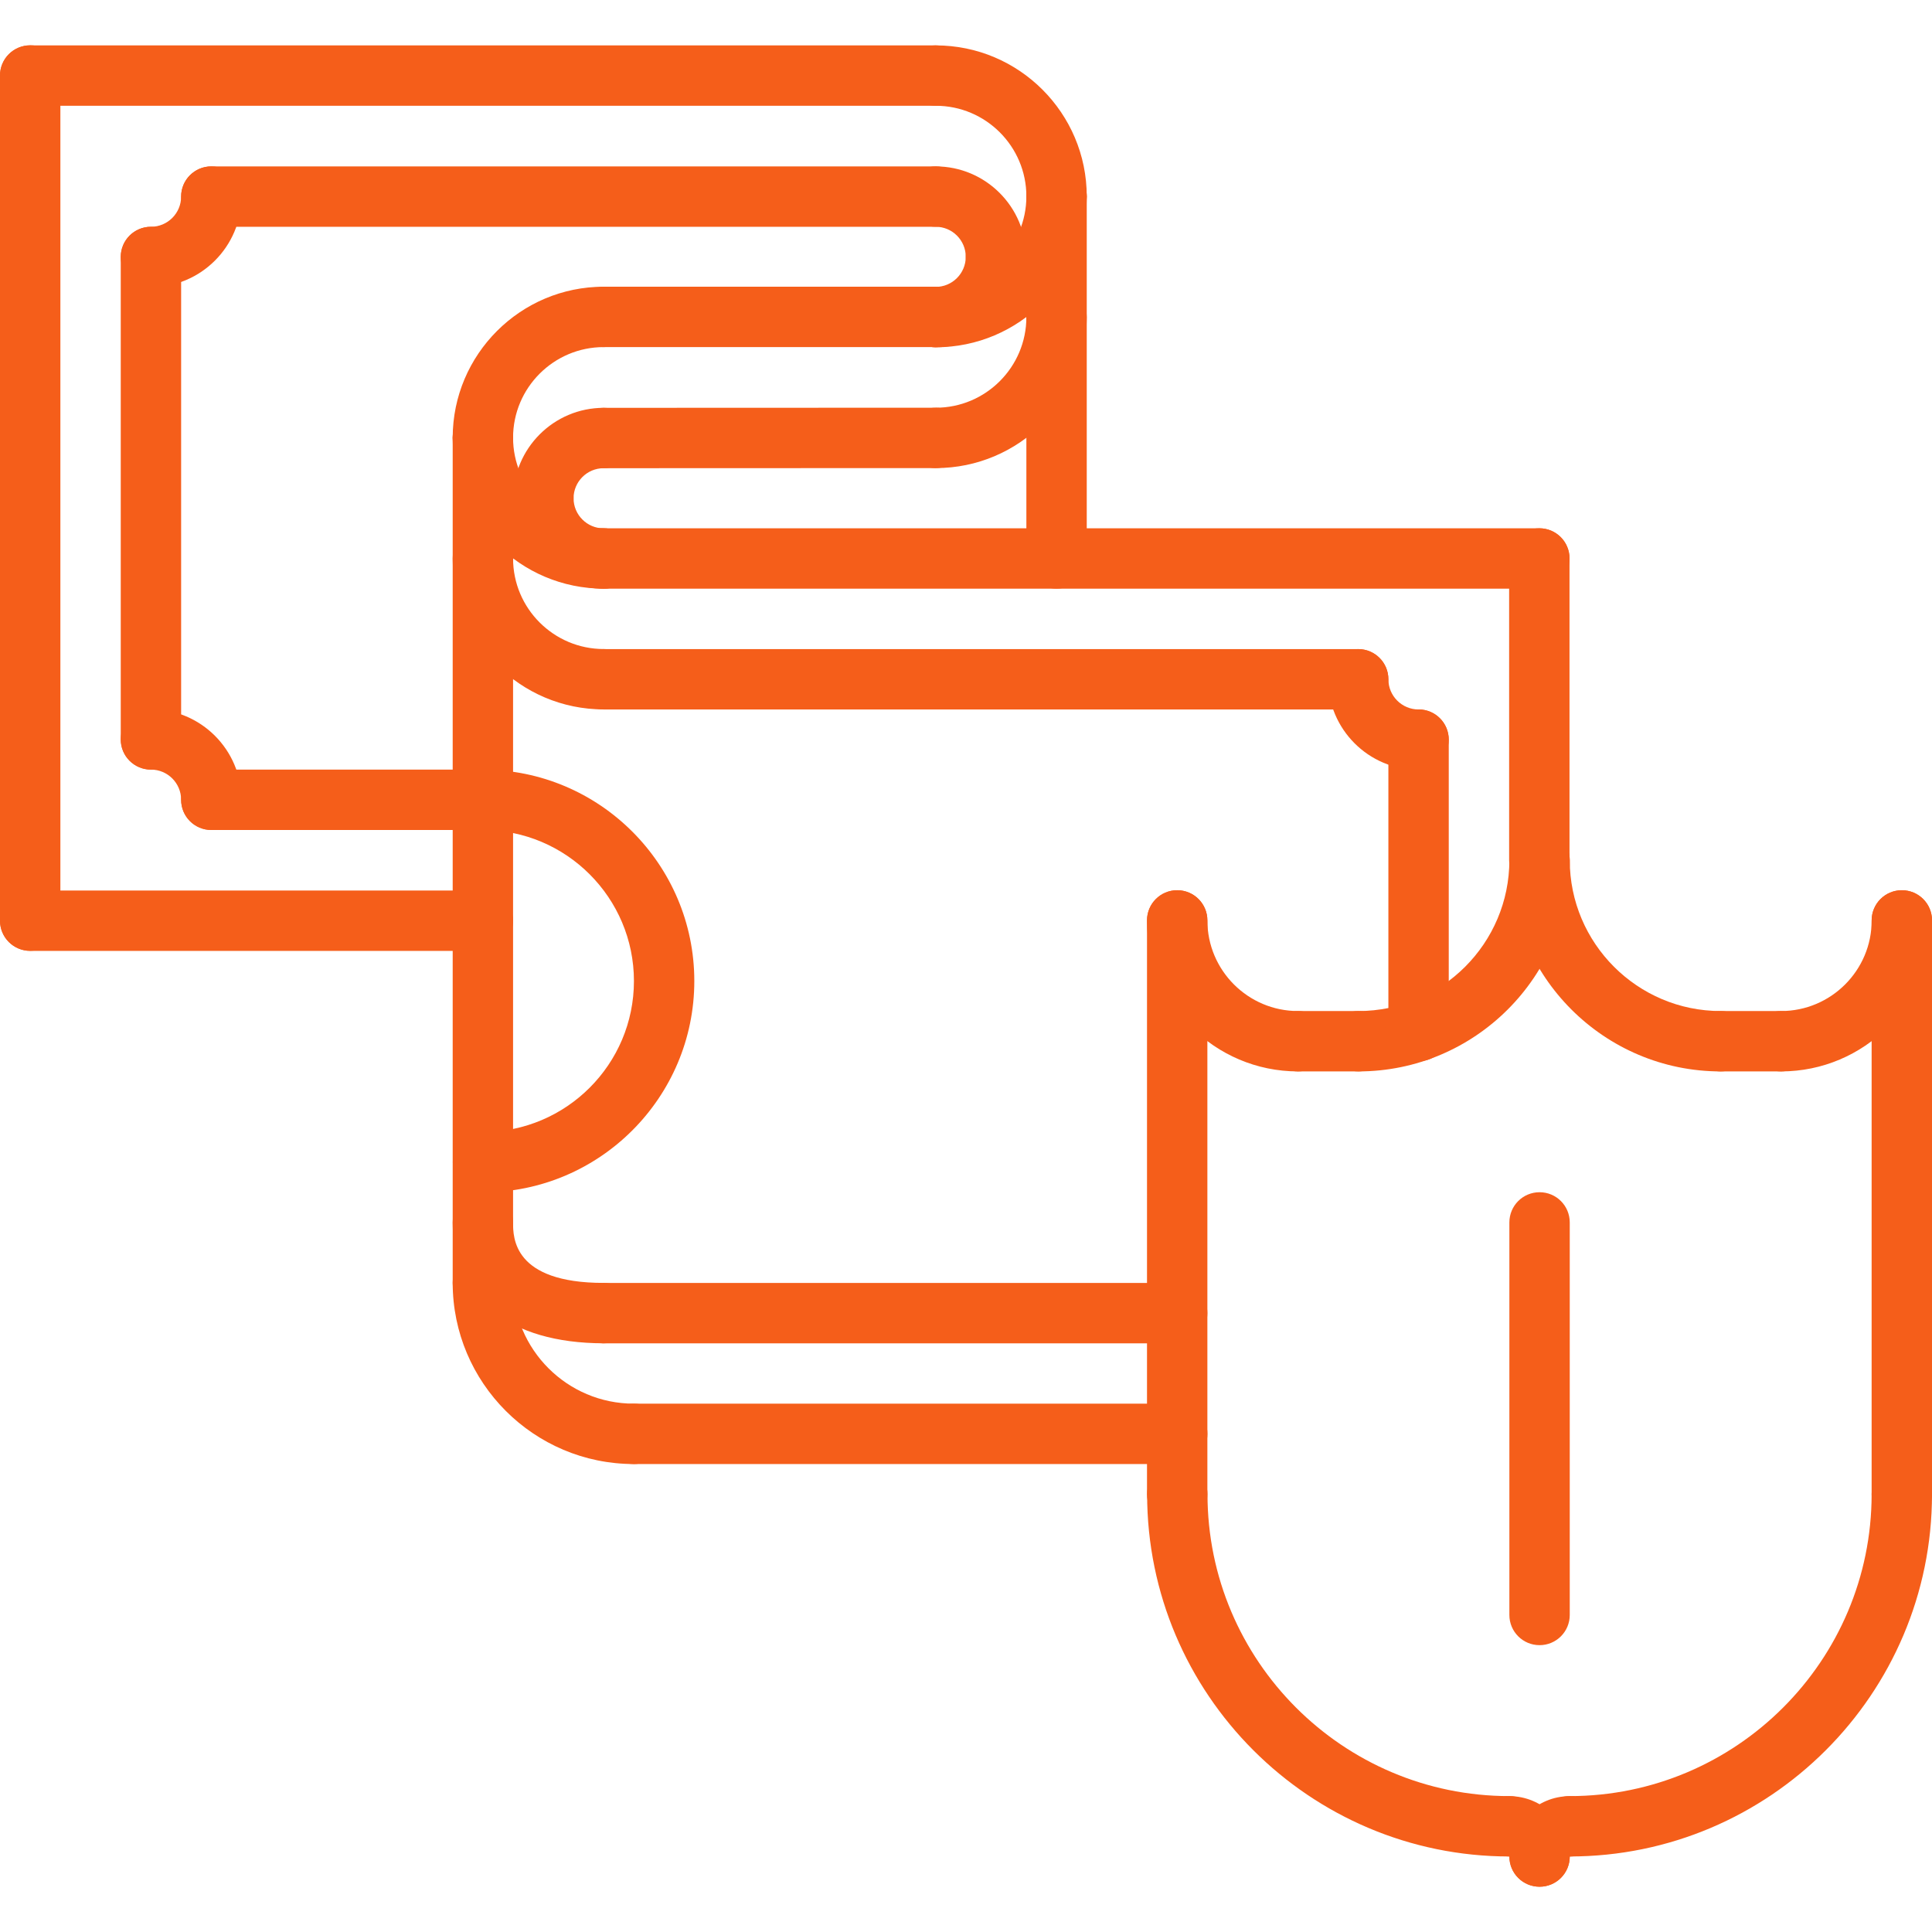
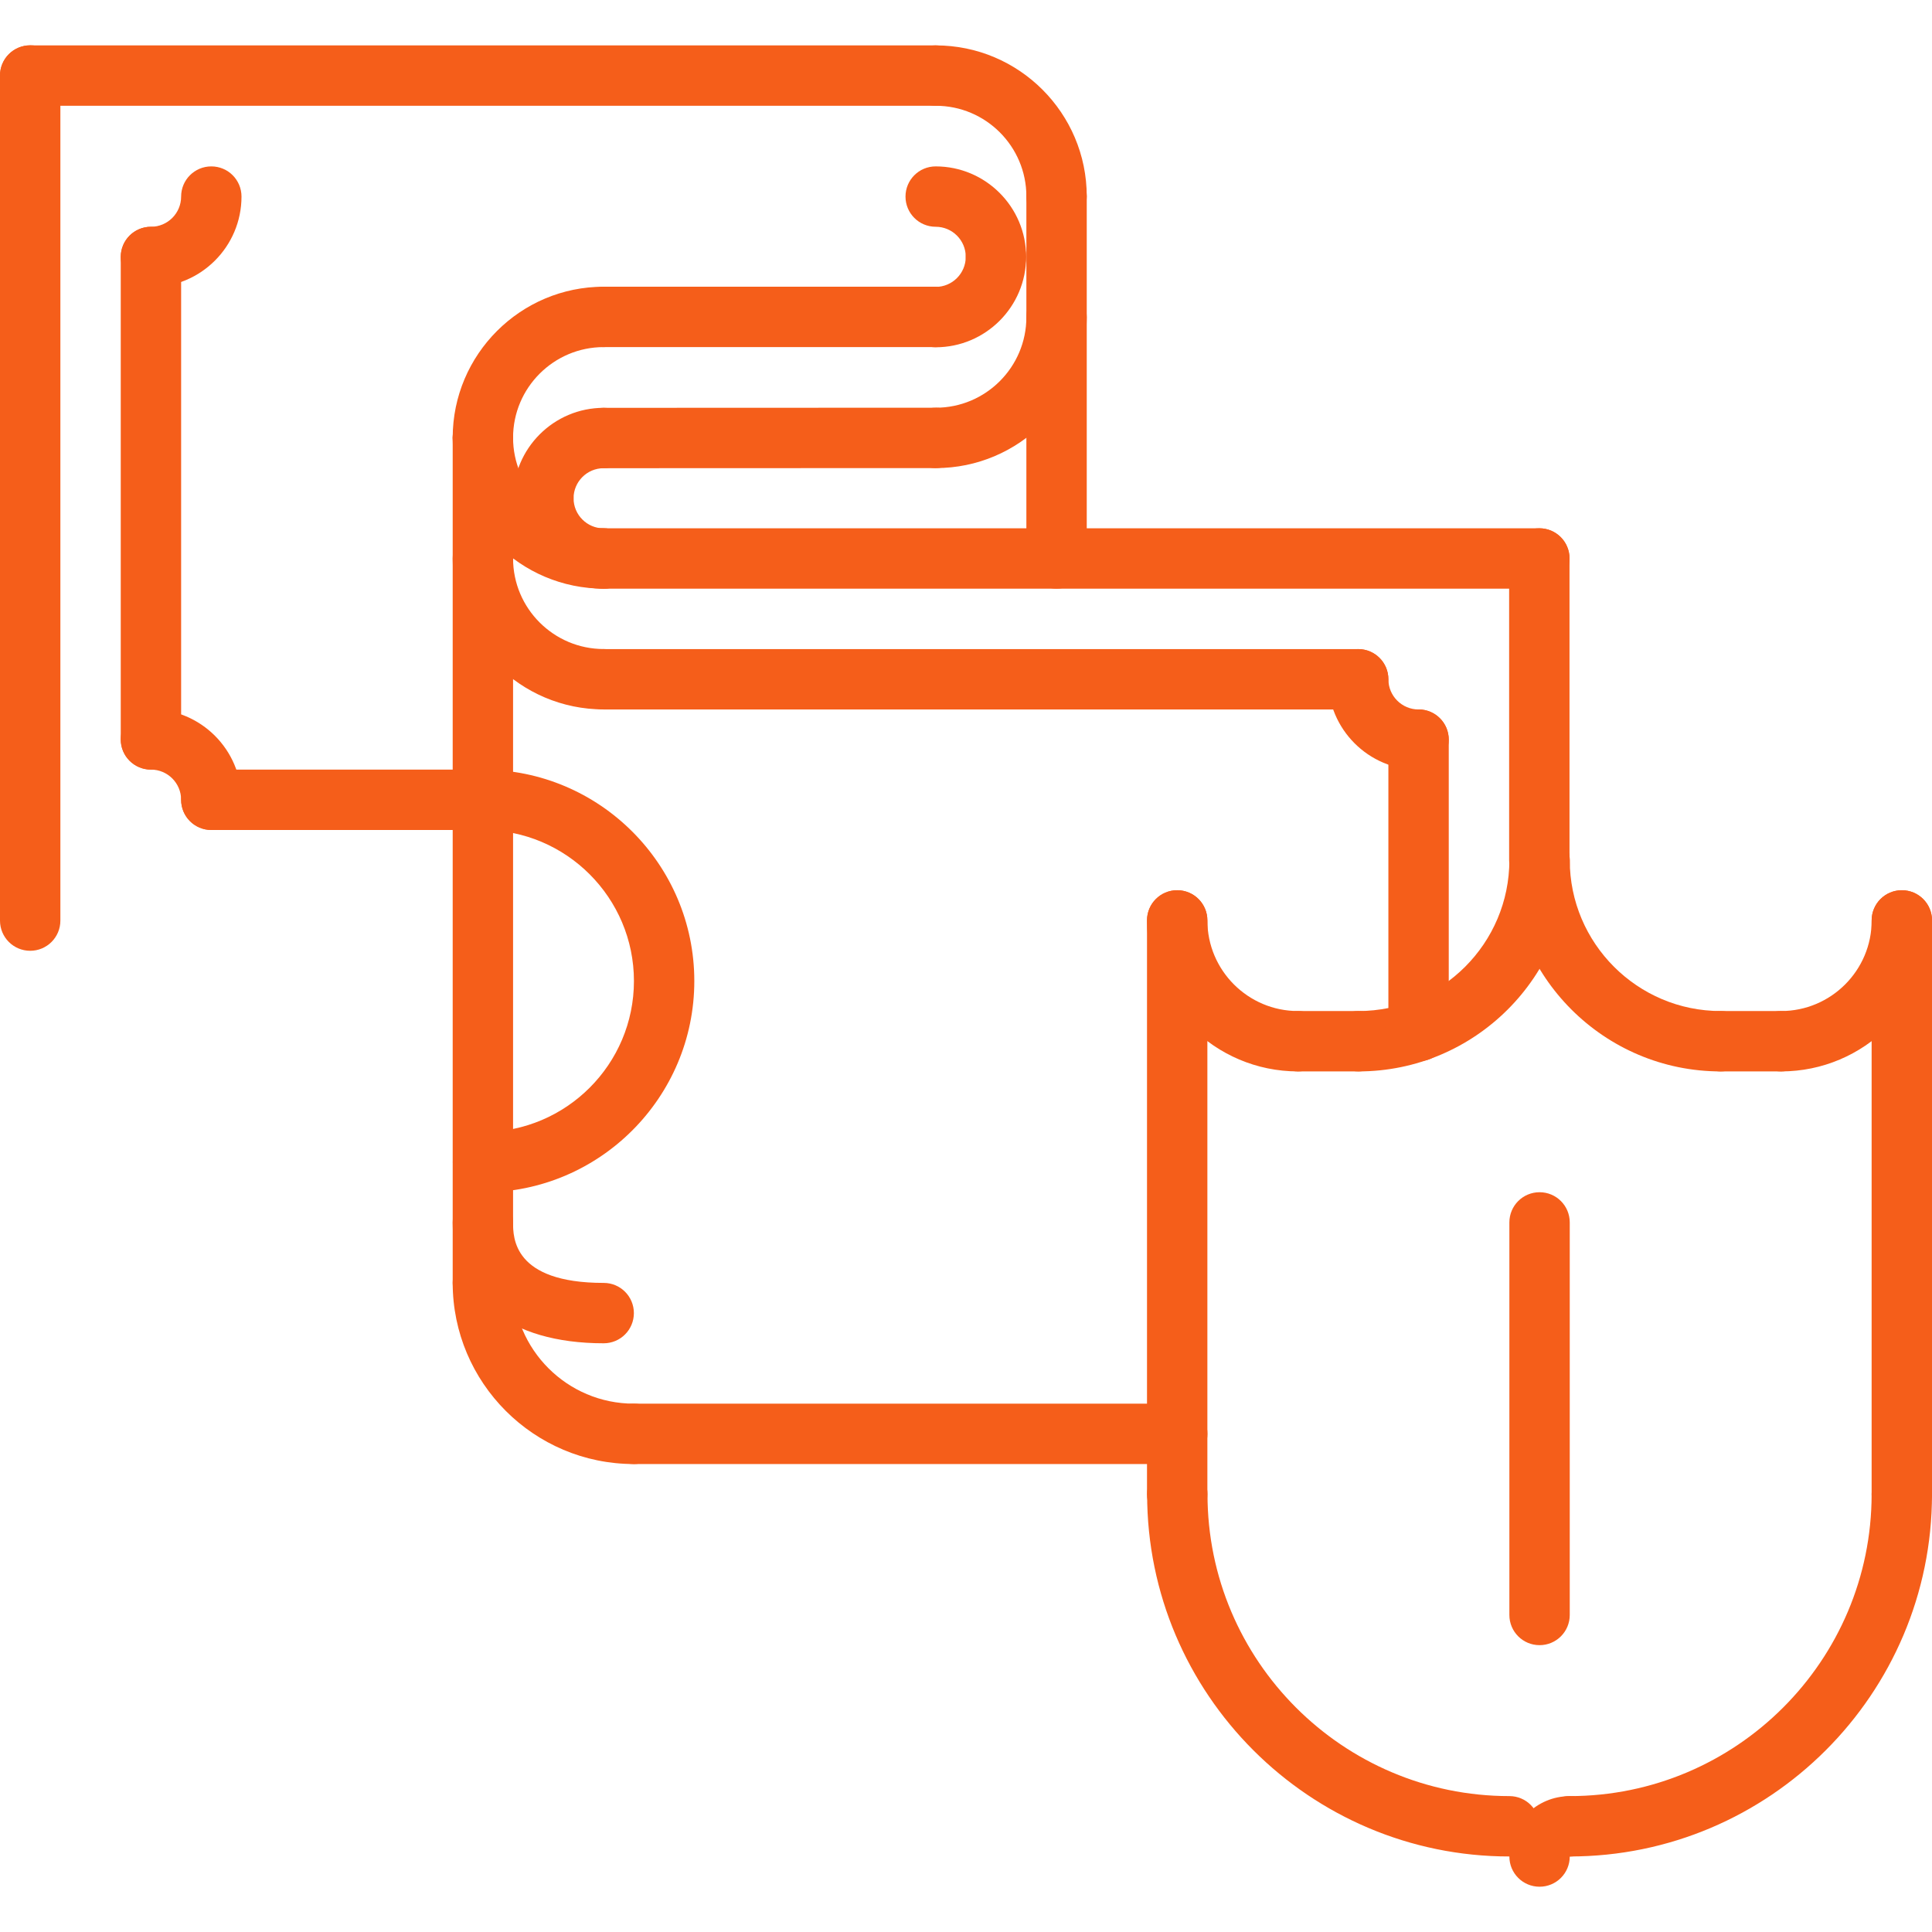
<svg xmlns="http://www.w3.org/2000/svg" width="64" height="64" viewBox="0 0 64 64" fill="none">
  <path d="M38.998 48.498H21C20.447 48.498 20 48.051 20 47.498C20 46.945 20.447 46.498 21 46.498H38.998C39.551 46.498 39.998 46.945 39.998 47.498C39.998 48.051 39.551 48.498 38.998 48.498Z" fill="#F55E1A" />
  <path d="M20.996 48.498C17.687 48.498 14.996 45.807 14.996 42.498C14.996 41.945 15.443 41.498 15.996 41.498C16.549 41.498 16.996 41.945 16.996 42.498C16.996 44.704 18.79 46.498 20.996 46.498C21.549 46.498 21.996 46.945 21.996 47.498C21.996 48.051 21.549 48.498 20.996 48.498Z" fill="#F55E1A" />
  <path d="M50.994 19.5H20C19.447 19.5 19 19.053 19 18.5C19 17.947 19.447 17.5 20 17.5H50.994C51.547 17.5 51.994 17.947 51.994 18.5C51.994 19.053 51.547 19.5 50.994 19.5Z" fill="#F55E1A" />
-   <path d="M15.996 31.5H1C0.447 31.5 0 31.053 0 30.5C0 29.947 0.447 29.5 1 29.5H15.996C16.549 29.5 16.996 29.947 16.996 30.5C16.996 31.053 16.549 31.5 15.996 31.5Z" fill="#F55E1A" />
  <path d="M30.998 3.504H1C0.447 3.504 0 3.057 0 2.504C0 1.951 0.447 1.504 1 1.504H30.998C31.551 1.504 31.998 1.951 31.998 2.504C31.998 3.057 31.551 3.504 30.998 3.504Z" fill="#F55E1A" />
  <path d="M19.998 19.5C17.24 19.5 14.996 17.257 14.996 14.5C14.996 13.947 15.443 13.5 15.996 13.5C16.549 13.5 16.996 13.947 16.996 14.5C16.996 16.154 18.343 17.5 19.998 17.5C20.551 17.5 20.998 17.947 20.998 18.5C20.998 19.053 20.551 19.5 19.998 19.5Z" fill="#F55E1A" />
  <path d="M19.998 23.5C17.24 23.5 14.996 21.257 14.996 18.5C14.996 17.947 15.443 17.5 15.996 17.5C16.549 17.5 16.996 17.947 16.996 18.5C16.996 20.154 18.343 21.5 19.998 21.5C20.551 21.5 20.998 21.947 20.998 22.5C20.998 23.053 20.551 23.5 19.998 23.5Z" fill="#F55E1A" />
  <path d="M15.996 15.5C15.443 15.5 14.996 15.053 14.996 14.5C14.996 11.742 17.24 9.498 19.998 9.498C20.551 9.498 20.998 9.945 20.998 10.498C20.998 11.051 20.551 11.498 19.998 11.498C18.343 11.498 16.996 12.845 16.996 14.5C16.996 15.053 16.549 15.5 15.996 15.5Z" fill="#F55E1A" />
  <path d="M35 7.504C34.447 7.504 34 7.057 34 6.504C34 4.85 32.654 3.504 31 3.504C30.447 3.504 30 3.057 30 2.504C30 1.951 30.447 1.504 31 1.504C33.757 1.504 36 3.747 36 6.504C36 7.057 35.553 7.504 35 7.504Z" fill="#F55E1A" />
-   <path d="M31 11.504C30.447 11.504 30 11.057 30 10.504C30 9.951 30.447 9.504 31 9.504C32.654 9.504 34 8.158 34 6.504C34 5.951 34.447 5.504 35 5.504C35.553 5.504 36 5.951 36 6.504C36 9.261 33.757 11.504 31 11.504Z" fill="#F55E1A" />
  <path d="M31 15.506C30.447 15.506 30 15.059 30 14.506C30 13.953 30.447 13.506 31 13.506C32.654 13.506 34 12.16 34 10.506C34 9.953 34.447 9.506 35 9.506C35.553 9.506 36 9.953 36 10.506C36 13.263 33.757 15.506 31 15.506Z" fill="#F55E1A" />
  <path d="M32.992 9.508C32.439 9.508 31.992 9.061 31.992 8.508C31.992 7.959 31.545 7.512 30.996 7.512C30.443 7.512 29.996 7.065 29.996 6.512C29.996 5.959 30.443 5.512 30.996 5.512C32.648 5.512 33.992 6.856 33.992 8.508C33.992 9.061 33.545 9.508 32.992 9.508Z" fill="#F55E1A" />
  <path d="M30.996 11.504C30.443 11.504 29.996 11.057 29.996 10.504C29.996 9.951 30.443 9.504 30.996 9.504C31.545 9.504 31.992 9.057 31.992 8.508C31.992 7.955 32.439 7.508 32.992 7.508C33.545 7.508 33.992 7.955 33.992 8.508C33.992 10.16 32.648 11.504 30.996 11.504Z" fill="#F55E1A" />
  <path d="M19.996 19.502C18.344 19.502 17 18.158 17 16.506C17 15.953 17.447 15.506 18 15.506C18.553 15.506 19 15.953 19 16.506C19 17.055 19.447 17.502 19.996 17.502C20.549 17.502 20.996 17.949 20.996 18.502C20.996 19.055 20.549 19.502 19.996 19.502Z" fill="#F55E1A" />
  <path d="M18 17.506C17.447 17.506 17 17.059 17 16.506C17 14.854 18.344 13.51 19.996 13.51C20.549 13.51 20.996 13.957 20.996 14.51C20.996 15.063 20.549 15.51 19.996 15.51C19.447 15.51 19 15.957 19 16.506C19 17.059 18.553 17.506 18 17.506Z" fill="#F55E1A" />
  <path d="M15.996 43.498C15.443 43.498 14.996 43.051 14.996 42.498V14.5C14.996 13.947 15.443 13.5 15.996 13.5C16.549 13.5 16.996 13.947 16.996 14.5V42.498C16.996 43.051 16.549 43.498 15.996 43.498Z" fill="#F55E1A" />
  <path d="M35 19.5C34.447 19.5 34 19.053 34 18.5V6.504C34 5.951 34.447 5.504 35 5.504C35.553 5.504 36 5.951 36 6.504V18.5C36 19.053 35.553 19.5 35 19.5Z" fill="#F55E1A" />
  <path d="M1 31.496C0.447 31.496 0 31.049 0 30.496V2.5C0 1.947 0.447 1.5 1 1.5C1.553 1.5 2 1.947 2 2.5V30.496C2 31.049 1.553 31.496 1 31.496Z" fill="#F55E1A" />
  <path d="M50.992 29.496C50.439 29.496 49.992 29.049 49.992 28.496V18.5C49.992 17.947 50.439 17.5 50.992 17.5C51.545 17.5 51.992 17.947 51.992 18.5V28.496C51.992 29.049 51.545 29.496 50.992 29.496Z" fill="#F55E1A" />
  <path d="M31 11.498H20C19.447 11.498 19 11.051 19 10.498C19 9.945 19.447 9.498 20 9.498H31C31.553 9.498 32 9.945 32 10.498C32 11.051 31.553 11.498 31 11.498Z" fill="#F55E1A" />
  <path d="M46.992 35.156C46.439 35.156 45.992 34.709 45.992 34.156V24.5C45.992 23.947 46.439 23.5 46.992 23.5C47.545 23.5 47.992 23.947 47.992 24.5V34.156C47.992 34.709 47.545 35.156 46.992 35.156Z" fill="#F55E1A" />
  <path d="M46.992 25.502C45.338 25.502 43.992 24.156 43.992 22.502C43.992 21.949 44.439 21.502 44.992 21.502C45.545 21.502 45.992 21.949 45.992 22.502C45.992 23.054 46.44 23.502 46.992 23.502C47.545 23.502 47.992 23.949 47.992 24.502C47.992 25.055 47.545 25.502 46.992 25.502Z" fill="#F55E1A" />
  <path d="M44.992 23.502H19.996C19.443 23.502 18.996 23.055 18.996 22.502C18.996 21.949 19.443 21.502 19.996 21.502H44.992C45.545 21.502 45.992 21.949 45.992 22.502C45.992 23.055 45.545 23.502 44.992 23.502Z" fill="#F55E1A" />
  <path d="M19.998 44.498C16.866 44.498 14.996 43.003 14.996 40.498C14.996 39.945 15.443 39.498 15.996 39.498C16.549 39.498 16.996 39.945 16.996 40.498C16.996 40.993 16.996 42.498 19.998 42.498C20.551 42.498 20.998 42.945 20.998 43.498C20.998 44.051 20.551 44.498 19.998 44.498Z" fill="#F55E1A" />
-   <path d="M38.996 44.5H19.996C19.443 44.5 18.996 44.053 18.996 43.5C18.996 42.947 19.443 42.5 19.996 42.5H38.996C39.549 42.5 39.996 42.947 39.996 43.5C39.996 44.053 39.549 44.5 38.996 44.5Z" fill="#F55E1A" />
-   <path d="M30.994 7.512H7C6.447 7.512 6 7.065 6 6.512C6 5.959 6.447 5.512 7 5.512H30.994C31.547 5.512 31.994 5.959 31.994 6.512C31.994 7.065 31.547 7.512 30.994 7.512Z" fill="#F55E1A" />
  <path d="M5 9.512C4.447 9.512 4 9.065 4 8.512C4 7.959 4.447 7.512 5 7.512C5.552 7.512 6 7.064 6 6.512C6 5.959 6.447 5.512 7 5.512C7.553 5.512 8 5.959 8 6.512C8 8.166 6.654 9.512 5 9.512Z" fill="#F55E1A" />
  <path d="M7 27.494C6.447 27.494 6 27.047 6 26.494C6 25.942 5.552 25.494 5 25.494C4.447 25.494 4 25.047 4 24.494C4 23.941 4.447 23.494 5 23.494C6.654 23.494 8 24.84 8 26.494C8 27.047 7.553 27.494 7 27.494Z" fill="#F55E1A" />
  <path d="M5 25.494C4.447 25.494 4 25.047 4 24.494V8.512C4 7.959 4.447 7.512 5 7.512C5.553 7.512 6 7.959 6 8.512V24.494C6 25.047 5.553 25.494 5 25.494Z" fill="#F55E1A" />
  <path d="M15.998 27.494H7C6.447 27.494 6 27.047 6 26.494C6 25.941 6.447 25.494 7 25.494H15.998C16.551 25.494 16.998 25.941 16.998 26.494C16.998 27.047 16.551 27.494 15.998 27.494Z" fill="#F55E1A" />
  <path d="M20 15.51C19.448 15.51 19 15.063 19 14.51C19 13.958 19.447 13.51 20 13.51L31 13.506C31.552 13.506 32 13.953 32 14.506C32 15.058 31.553 15.506 31 15.506L20 15.51Z" fill="#F55E1A" />
  <path d="M16 39.498C15.447 39.498 15 39.051 15 38.498C15 37.945 15.447 37.498 16 37.498C18.757 37.498 21 35.255 21 32.498C21 29.74 18.757 27.496 16 27.496C15.447 27.496 15 27.049 15 26.496C15 25.943 15.447 25.496 16 25.496C19.859 25.496 23 28.637 23 32.498C23 36.357 19.859 39.498 16 39.498Z" fill="#F55E1A" />
  <path d="M57 35.492C53.141 35.492 50 32.351 50 28.492C50 27.939 50.447 27.492 51 27.492C51.553 27.492 52 27.939 52 28.492C52 31.249 54.243 33.492 57 33.492C57.553 33.492 58 33.939 58 34.492C58 35.045 57.553 35.492 57 35.492Z" fill="#F55E1A" />
  <path d="M45 35.492C44.447 35.492 44 35.045 44 34.492C44 33.939 44.447 33.492 45 33.492C47.757 33.492 50 31.249 50 28.492C50 27.939 50.447 27.492 51 27.492C51.553 27.492 52 27.939 52 28.492C52 32.352 48.859 35.492 45 35.492Z" fill="#F55E1A" />
  <path d="M42.998 35.492C40.24 35.492 37.996 33.248 37.996 30.49C37.996 29.937 38.443 29.49 38.996 29.49C39.549 29.49 39.996 29.937 39.996 30.49C39.996 32.145 41.343 33.492 42.998 33.492C43.551 33.492 43.998 33.939 43.998 34.492C43.998 35.045 43.551 35.492 42.998 35.492Z" fill="#F55E1A" />
  <path d="M45 35.492H43C42.447 35.492 42 35.045 42 34.492C42 33.939 42.447 33.492 43 33.492H45C45.553 33.492 46 33.939 46 34.492C46 35.045 45.553 35.492 45 35.492Z" fill="#F55E1A" />
  <path d="M38.996 50.496C38.443 50.496 37.996 50.049 37.996 49.496V30.49C37.996 29.937 38.443 29.49 38.996 29.49C39.549 29.49 39.996 29.937 39.996 30.49V49.496C39.996 50.049 39.549 50.496 38.996 50.496Z" fill="#F55E1A" />
  <path d="M51 62.5C50.447 62.5 50 62.053 50 61.5C50 60.397 50.897 59.5 52 59.5C52.553 59.5 53 59.947 53 60.5C53 61.053 52.553 61.5 52 61.5C52 62.053 51.553 62.5 51 62.5Z" fill="#F55E1A" />
-   <path d="M51 62.5C50.447 62.5 50 62.053 50 61.5V61.498C49.447 61.498 49 61.052 49 60.499C49 59.947 49.447 59.5 50 59.5C51.103 59.5 52 60.397 52 61.5C52 62.053 51.553 62.5 51 62.5Z" fill="#F55E1A" />
  <path d="M50 61.498C43.383 61.498 38 56.115 38 49.498C38 48.945 38.447 48.498 39 48.498C39.553 48.498 40 48.945 40 49.498C40 55.012 44.486 59.498 50 59.498C50.553 59.498 51 59.945 51 60.498C51 61.051 50.553 61.498 50 61.498Z" fill="#F55E1A" />
  <path d="M59 35.492C58.447 35.492 58 35.045 58 34.492C58 33.939 58.447 33.492 59 33.492C60.655 33.492 62.002 32.145 62.002 30.49C62.002 29.937 62.449 29.49 63.002 29.49C63.555 29.49 64.002 29.937 64.002 30.49C64.002 33.248 61.758 35.492 59 35.492Z" fill="#F55E1A" />
  <path d="M59 35.492H57C56.447 35.492 56 35.045 56 34.492C56 33.939 56.447 33.492 57 33.492H59C59.553 33.492 60 33.939 60 34.492C60 35.045 59.553 35.492 59 35.492Z" fill="#F55E1A" />
  <path d="M63 50.496C62.447 50.496 62 50.049 62 49.496V30.49C62 29.937 62.447 29.49 63 29.49C63.553 29.49 64 29.937 64 30.49V49.496C64 50.049 63.553 50.496 63 50.496Z" fill="#F55E1A" />
  <path d="M52 61.498C51.447 61.498 51 61.051 51 60.498C51 59.945 51.447 59.498 52 59.498C57.514 59.498 62 55.012 62 49.498C62 48.945 62.447 48.498 63 48.498C63.553 48.498 64 48.945 64 49.498C64 56.115 58.617 61.498 52 61.498Z" fill="#F55E1A" />
  <path d="M51 54.498C50.447 54.498 50 54.051 50 53.498V40.494C50 39.941 50.447 39.494 51 39.494C51.553 39.494 52 39.941 52 40.494V53.498C52 54.051 51.553 54.498 51 54.498Z" fill="#F55E1A" />
</svg>